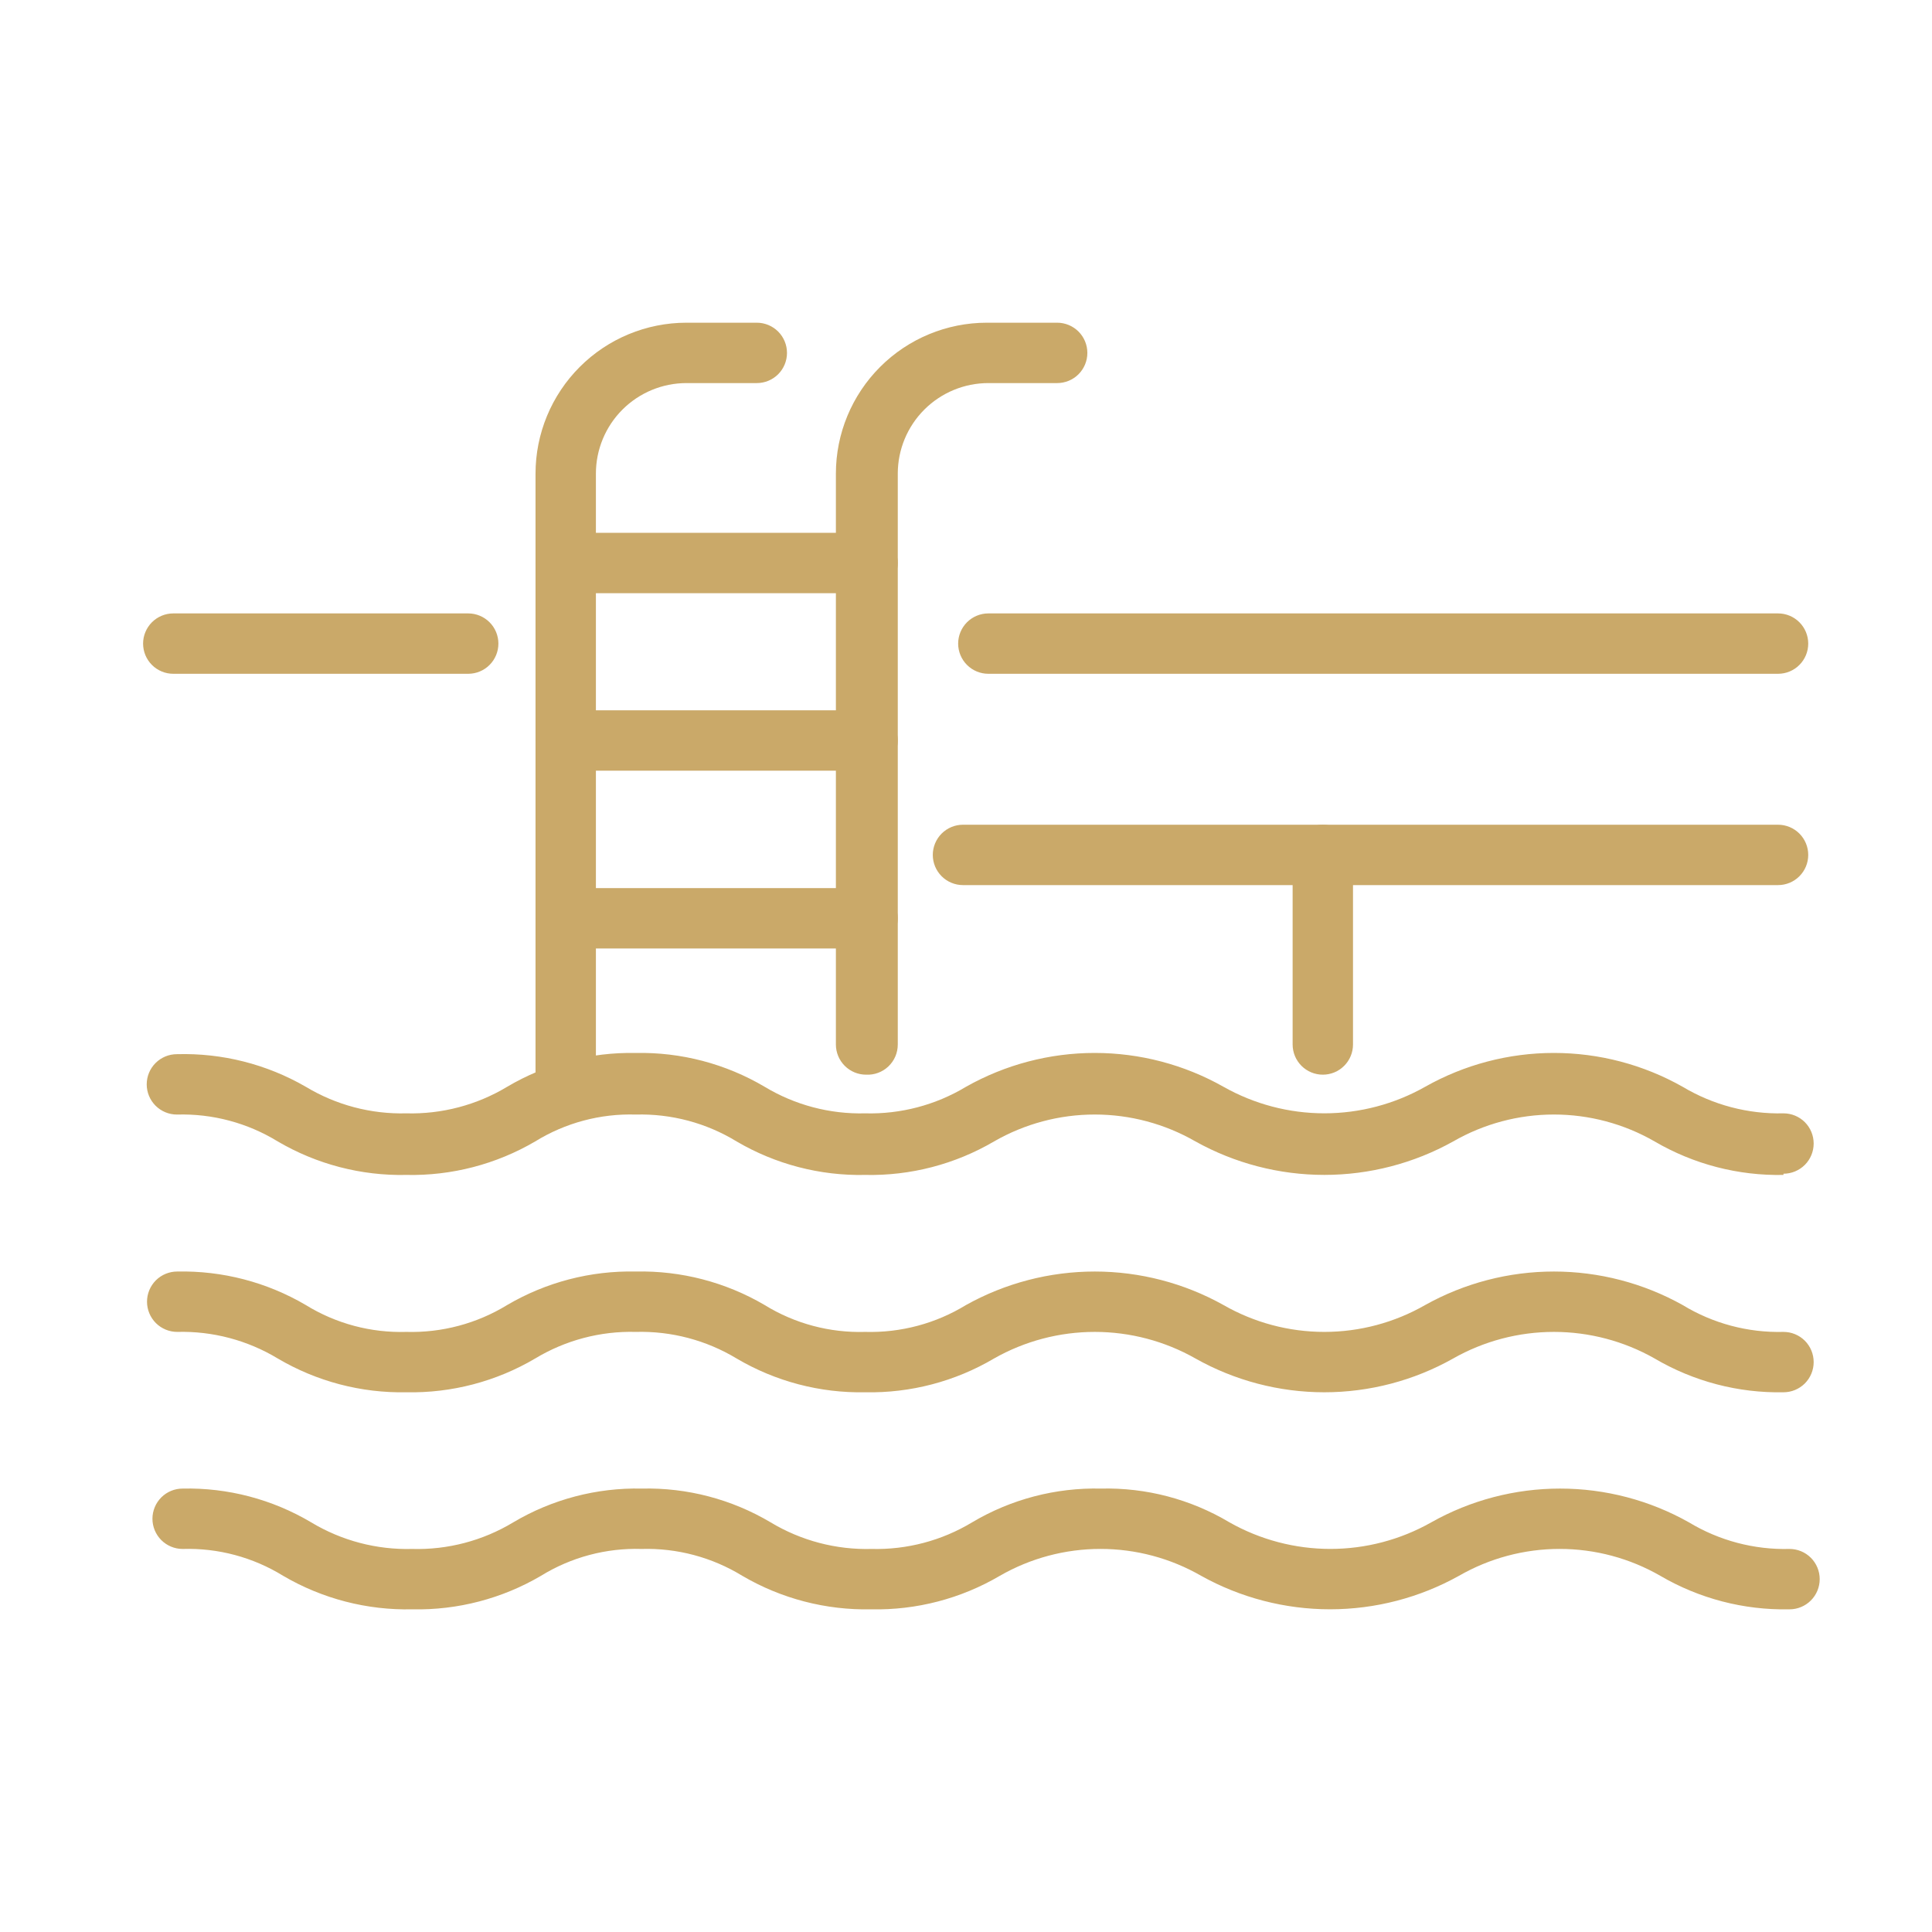
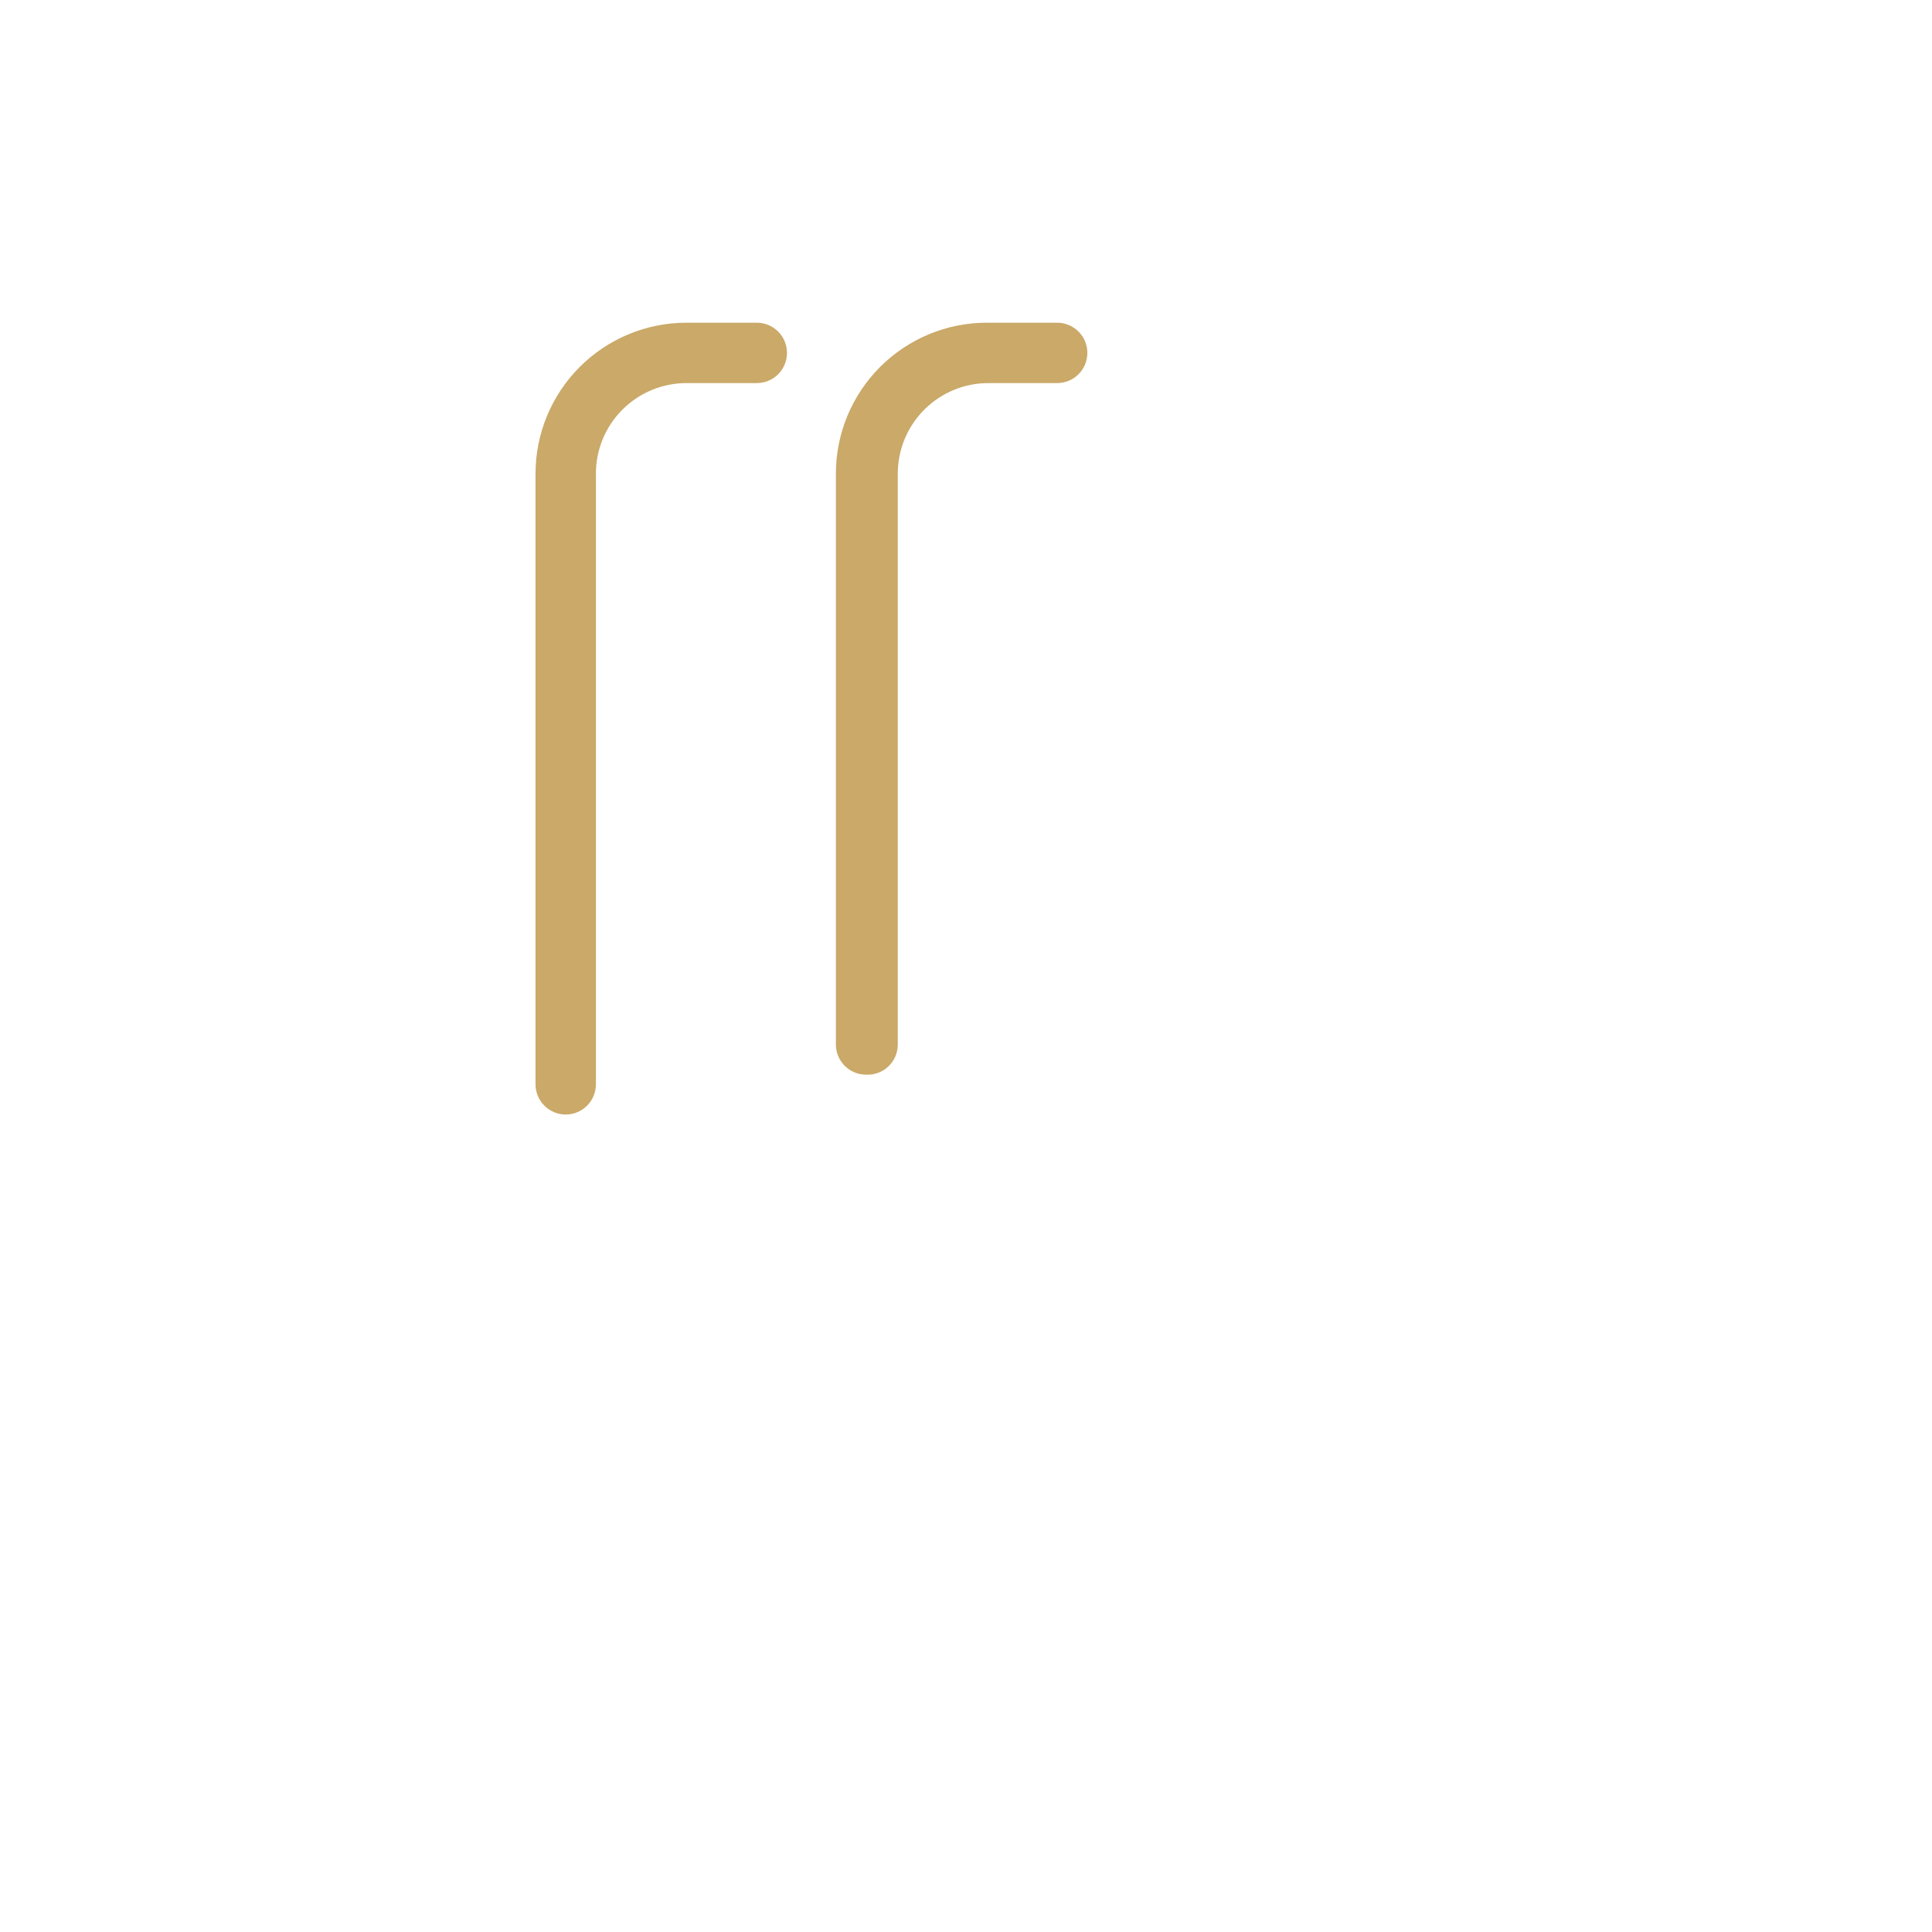
<svg xmlns="http://www.w3.org/2000/svg" width="64" height="64" viewBox="0 0 64 64" fill="none">
  <g id="swimming-pool">
    <g id="Swimming Pool">
-       <path id="Vector" d="M59.08 38.921C57.582 38.952 56.104 38.568 54.81 37.811C53.796 37.227 52.646 36.92 51.475 36.92C50.305 36.92 49.155 37.227 48.14 37.811C46.835 38.538 45.365 38.92 43.87 38.92C42.376 38.92 40.906 38.538 39.6 37.811C38.586 37.227 37.436 36.92 36.265 36.92C35.095 36.92 33.945 37.227 32.93 37.811C31.637 38.569 30.159 38.953 28.66 38.921C27.165 38.953 25.69 38.568 24.4 37.811C23.396 37.198 22.236 36.889 21.06 36.921C19.887 36.885 18.729 37.195 17.73 37.811C16.437 38.569 14.959 38.953 13.46 38.921C11.965 38.953 10.49 38.568 9.2 37.811C8.197 37.196 7.036 36.887 5.86 36.921C5.595 36.921 5.341 36.815 5.153 36.628C4.966 36.44 4.86 36.186 4.86 35.921C4.86 35.655 4.966 35.401 5.153 35.214C5.341 35.026 5.595 34.921 5.86 34.921C7.356 34.878 8.835 35.252 10.13 36.001C11.134 36.606 12.289 36.911 13.46 36.881C14.635 36.912 15.794 36.607 16.8 36.001C18.089 35.239 19.564 34.851 21.06 34.881C22.56 34.85 24.039 35.238 25.33 36.001C26.334 36.606 27.489 36.911 28.66 36.881C29.835 36.912 30.994 36.607 32 36.001C33.302 35.266 34.771 34.88 36.265 34.88C37.76 34.88 39.229 35.266 40.53 36.001C41.549 36.577 42.7 36.88 43.87 36.88C45.041 36.88 46.192 36.577 47.21 36.001C48.512 35.266 49.981 34.88 51.475 34.88C52.97 34.88 54.439 35.266 55.74 36.001C56.748 36.604 57.906 36.909 59.08 36.881C59.346 36.881 59.6 36.986 59.788 37.173C59.975 37.361 60.08 37.615 60.08 37.881C60.08 38.146 59.975 38.4 59.788 38.588C59.6 38.775 59.346 38.881 59.08 38.881V38.921ZM59.08 46.121C57.581 46.15 56.102 45.762 54.81 45.001C53.794 44.424 52.644 44.121 51.475 44.121C50.306 44.121 49.157 44.424 48.14 45.001C46.837 45.735 45.366 46.121 43.87 46.121C42.374 46.121 40.904 45.735 39.6 45.001C38.584 44.424 37.434 44.121 36.265 44.121C35.096 44.121 33.947 44.424 32.93 45.001C31.639 45.764 30.16 46.151 28.66 46.121C27.164 46.15 25.689 45.762 24.4 45.001C23.394 44.394 22.235 44.089 21.06 44.121C19.889 44.09 18.734 44.396 17.73 45.001C16.439 45.764 14.96 46.151 13.46 46.121C11.964 46.15 10.489 45.762 9.2 45.001C8.197 44.396 7.042 44.09 5.87 44.121C5.605 44.121 5.351 44.015 5.163 43.828C4.976 43.64 4.87 43.386 4.87 43.121C4.87 42.855 4.976 42.601 5.163 42.413C5.351 42.226 5.605 42.121 5.87 42.121C7.366 42.089 8.841 42.473 10.13 43.231C11.129 43.847 12.287 44.156 13.46 44.121C14.636 44.154 15.797 43.845 16.8 43.231C18.09 42.473 19.565 42.089 21.06 42.121C22.559 42.088 24.037 42.472 25.33 43.231C26.329 43.847 27.487 44.156 28.66 44.121C29.837 44.154 30.997 43.845 32 43.231C33.304 42.503 34.772 42.121 36.265 42.121C37.758 42.121 39.227 42.503 40.53 43.231C41.547 43.814 42.698 44.121 43.87 44.121C45.042 44.121 46.194 43.814 47.21 43.231C48.514 42.503 49.982 42.121 51.475 42.121C52.968 42.121 54.437 42.503 55.74 43.231C56.745 43.843 57.905 44.152 59.08 44.121C59.346 44.121 59.6 44.226 59.788 44.413C59.975 44.601 60.08 44.855 60.08 45.121C60.08 45.386 59.975 45.64 59.788 45.828C59.6 46.015 59.346 46.121 59.08 46.121ZM59.26 53.311C57.765 53.34 56.291 52.956 55 52.201C53.986 51.617 52.836 51.31 51.665 51.31C50.495 51.31 49.345 51.617 48.33 52.201C47.025 52.928 45.555 53.31 44.06 53.31C42.566 53.31 41.096 52.928 39.79 52.201C38.776 51.617 37.626 51.31 36.455 51.31C35.285 51.31 34.135 51.617 33.12 52.201C31.831 52.958 30.356 53.343 28.86 53.311C27.362 53.343 25.883 52.959 24.59 52.201C23.587 51.586 22.427 51.277 21.25 51.311C20.077 51.275 18.919 51.585 17.92 52.201C16.631 52.958 15.156 53.343 13.66 53.311C12.158 53.345 10.676 52.961 9.38 52.201C8.381 51.585 7.224 51.275 6.05 51.311C5.785 51.311 5.531 51.205 5.343 51.018C5.156 50.83 5.05 50.576 5.05 50.311C5.05 50.045 5.156 49.791 5.343 49.603C5.531 49.416 5.785 49.311 6.05 49.311C7.547 49.278 9.023 49.666 10.31 50.431C11.317 51.037 12.476 51.342 13.65 51.311C14.828 51.345 15.991 51.039 17 50.431C18.288 49.666 19.764 49.278 21.26 49.311C22.761 49.276 24.24 49.664 25.53 50.431C26.537 51.037 27.696 51.342 28.87 51.311C30.042 51.341 31.197 51.036 32.2 50.431C33.49 49.664 34.97 49.276 36.47 49.311C37.968 49.275 39.444 49.663 40.73 50.431C41.749 51.007 42.9 51.31 44.07 51.31C45.241 51.31 46.392 51.007 47.41 50.431C48.714 49.696 50.184 49.311 51.68 49.311C53.176 49.311 54.647 49.696 55.95 50.431C56.954 51.036 58.109 51.341 59.28 51.311C59.546 51.311 59.8 51.416 59.987 51.603C60.175 51.791 60.28 52.045 60.28 52.311C60.28 52.576 60.175 52.83 59.987 53.018C59.8 53.205 59.546 53.311 59.28 53.311H59.26Z" fill="#CAA969" />
      <path id="Vector_2" d="M18.74 36.92C18.475 36.92 18.221 36.815 18.033 36.627C17.846 36.44 17.74 36.186 17.74 35.92V15.69C17.74 14.364 18.267 13.093 19.205 12.155C20.142 11.217 21.414 10.69 22.74 10.69H25.07C25.335 10.69 25.59 10.796 25.777 10.983C25.965 11.171 26.07 11.425 26.07 11.69C26.07 11.956 25.965 12.21 25.777 12.398C25.59 12.585 25.335 12.69 25.07 12.69H22.74C21.945 12.69 21.181 13.007 20.619 13.569C20.056 14.132 19.74 14.895 19.74 15.69V35.92C19.74 36.186 19.635 36.44 19.447 36.627C19.26 36.815 19.006 36.92 18.74 36.92ZM28.69 35.6C28.425 35.6 28.171 35.495 27.983 35.307C27.796 35.12 27.69 34.866 27.69 34.6V15.69C27.69 14.364 28.217 13.093 29.155 12.155C30.092 11.217 31.364 10.69 32.69 10.69H35.02C35.285 10.69 35.54 10.796 35.727 10.983C35.915 11.171 36.02 11.425 36.02 11.69C36.02 11.956 35.915 12.21 35.727 12.398C35.54 12.585 35.285 12.69 35.02 12.69H32.74C31.945 12.69 31.181 13.007 30.619 13.569C30.056 14.132 29.74 14.895 29.74 15.69V34.6C29.74 34.736 29.713 34.87 29.66 34.995C29.606 35.12 29.528 35.232 29.43 35.326C29.332 35.419 29.215 35.492 29.088 35.539C28.961 35.586 28.826 35.607 28.69 35.6Z" fill="#CAA969" />
-       <path id="Vector_3" d="M28.74 19.65H18.74C18.475 19.65 18.221 19.545 18.033 19.358C17.846 19.17 17.74 18.916 17.74 18.65C17.74 18.385 17.846 18.131 18.033 17.943C18.221 17.756 18.475 17.65 18.74 17.65H28.74C29.006 17.65 29.26 17.756 29.447 17.943C29.635 18.131 29.74 18.385 29.74 18.65C29.74 18.916 29.635 19.17 29.447 19.358C29.26 19.545 29.006 19.65 28.74 19.65ZM28.74 25.53H18.74C18.475 25.53 18.221 25.425 18.033 25.238C17.846 25.05 17.74 24.796 17.74 24.53C17.74 24.265 17.846 24.011 18.033 23.823C18.221 23.636 18.475 23.53 18.74 23.53H28.74C29.006 23.53 29.26 23.636 29.447 23.823C29.635 24.011 29.74 24.265 29.74 24.53C29.74 24.796 29.635 25.05 29.447 25.238C29.26 25.425 29.006 25.53 28.74 25.53ZM28.74 31.42H18.74C18.475 31.42 18.221 31.315 18.033 31.128C17.846 30.94 17.74 30.686 17.74 30.42C17.74 30.155 17.846 29.901 18.033 29.713C18.221 29.526 18.475 29.42 18.74 29.42H28.74C29.006 29.42 29.26 29.526 29.447 29.713C29.635 29.901 29.74 30.155 29.74 30.42C29.74 30.686 29.635 30.94 29.447 31.128C29.26 31.315 29.006 31.42 28.74 31.42ZM58.9 22.32H32.74C32.475 22.32 32.221 22.215 32.033 22.027C31.846 21.84 31.74 21.586 31.74 21.32C31.74 21.055 31.846 20.801 32.033 20.613C32.221 20.426 32.475 20.32 32.74 20.32H58.9C59.166 20.32 59.42 20.426 59.607 20.613C59.795 20.801 59.9 21.055 59.9 21.32C59.9 21.586 59.795 21.84 59.607 22.027C59.42 22.215 59.166 22.32 58.9 22.32ZM15.51 22.32H5.74C5.475 22.32 5.221 22.215 5.033 22.027C4.846 21.84 4.74 21.586 4.74 21.32C4.74 21.055 4.846 20.801 5.033 20.613C5.221 20.426 5.475 20.32 5.74 20.32H15.51C15.775 20.32 16.03 20.426 16.217 20.613C16.405 20.801 16.51 21.055 16.51 21.32C16.51 21.586 16.405 21.84 16.217 22.027C16.03 22.215 15.775 22.32 15.51 22.32ZM58.9 29.32H31.9C31.635 29.32 31.381 29.215 31.193 29.027C31.006 28.84 30.9 28.586 30.9 28.32C30.9 28.055 31.006 27.801 31.193 27.613C31.381 27.426 31.635 27.32 31.9 27.32H58.9C59.166 27.32 59.42 27.426 59.607 27.613C59.795 27.801 59.9 28.055 59.9 28.32C59.9 28.586 59.795 28.84 59.607 29.027C59.42 29.215 59.166 29.32 58.9 29.32Z" fill="#CAA969" />
-       <path id="Vector_4" d="M43.82 35.6C43.555 35.6 43.301 35.495 43.113 35.307C42.926 35.12 42.82 34.865 42.82 34.6V28.32C42.82 28.055 42.926 27.801 43.113 27.613C43.301 27.426 43.555 27.32 43.82 27.32C44.086 27.32 44.34 27.426 44.527 27.613C44.715 27.801 44.82 28.055 44.82 28.32V34.6C44.82 34.865 44.715 35.12 44.527 35.307C44.34 35.495 44.086 35.6 43.82 35.6Z" fill="#CAA969" />
    </g>
  </g>
</svg>